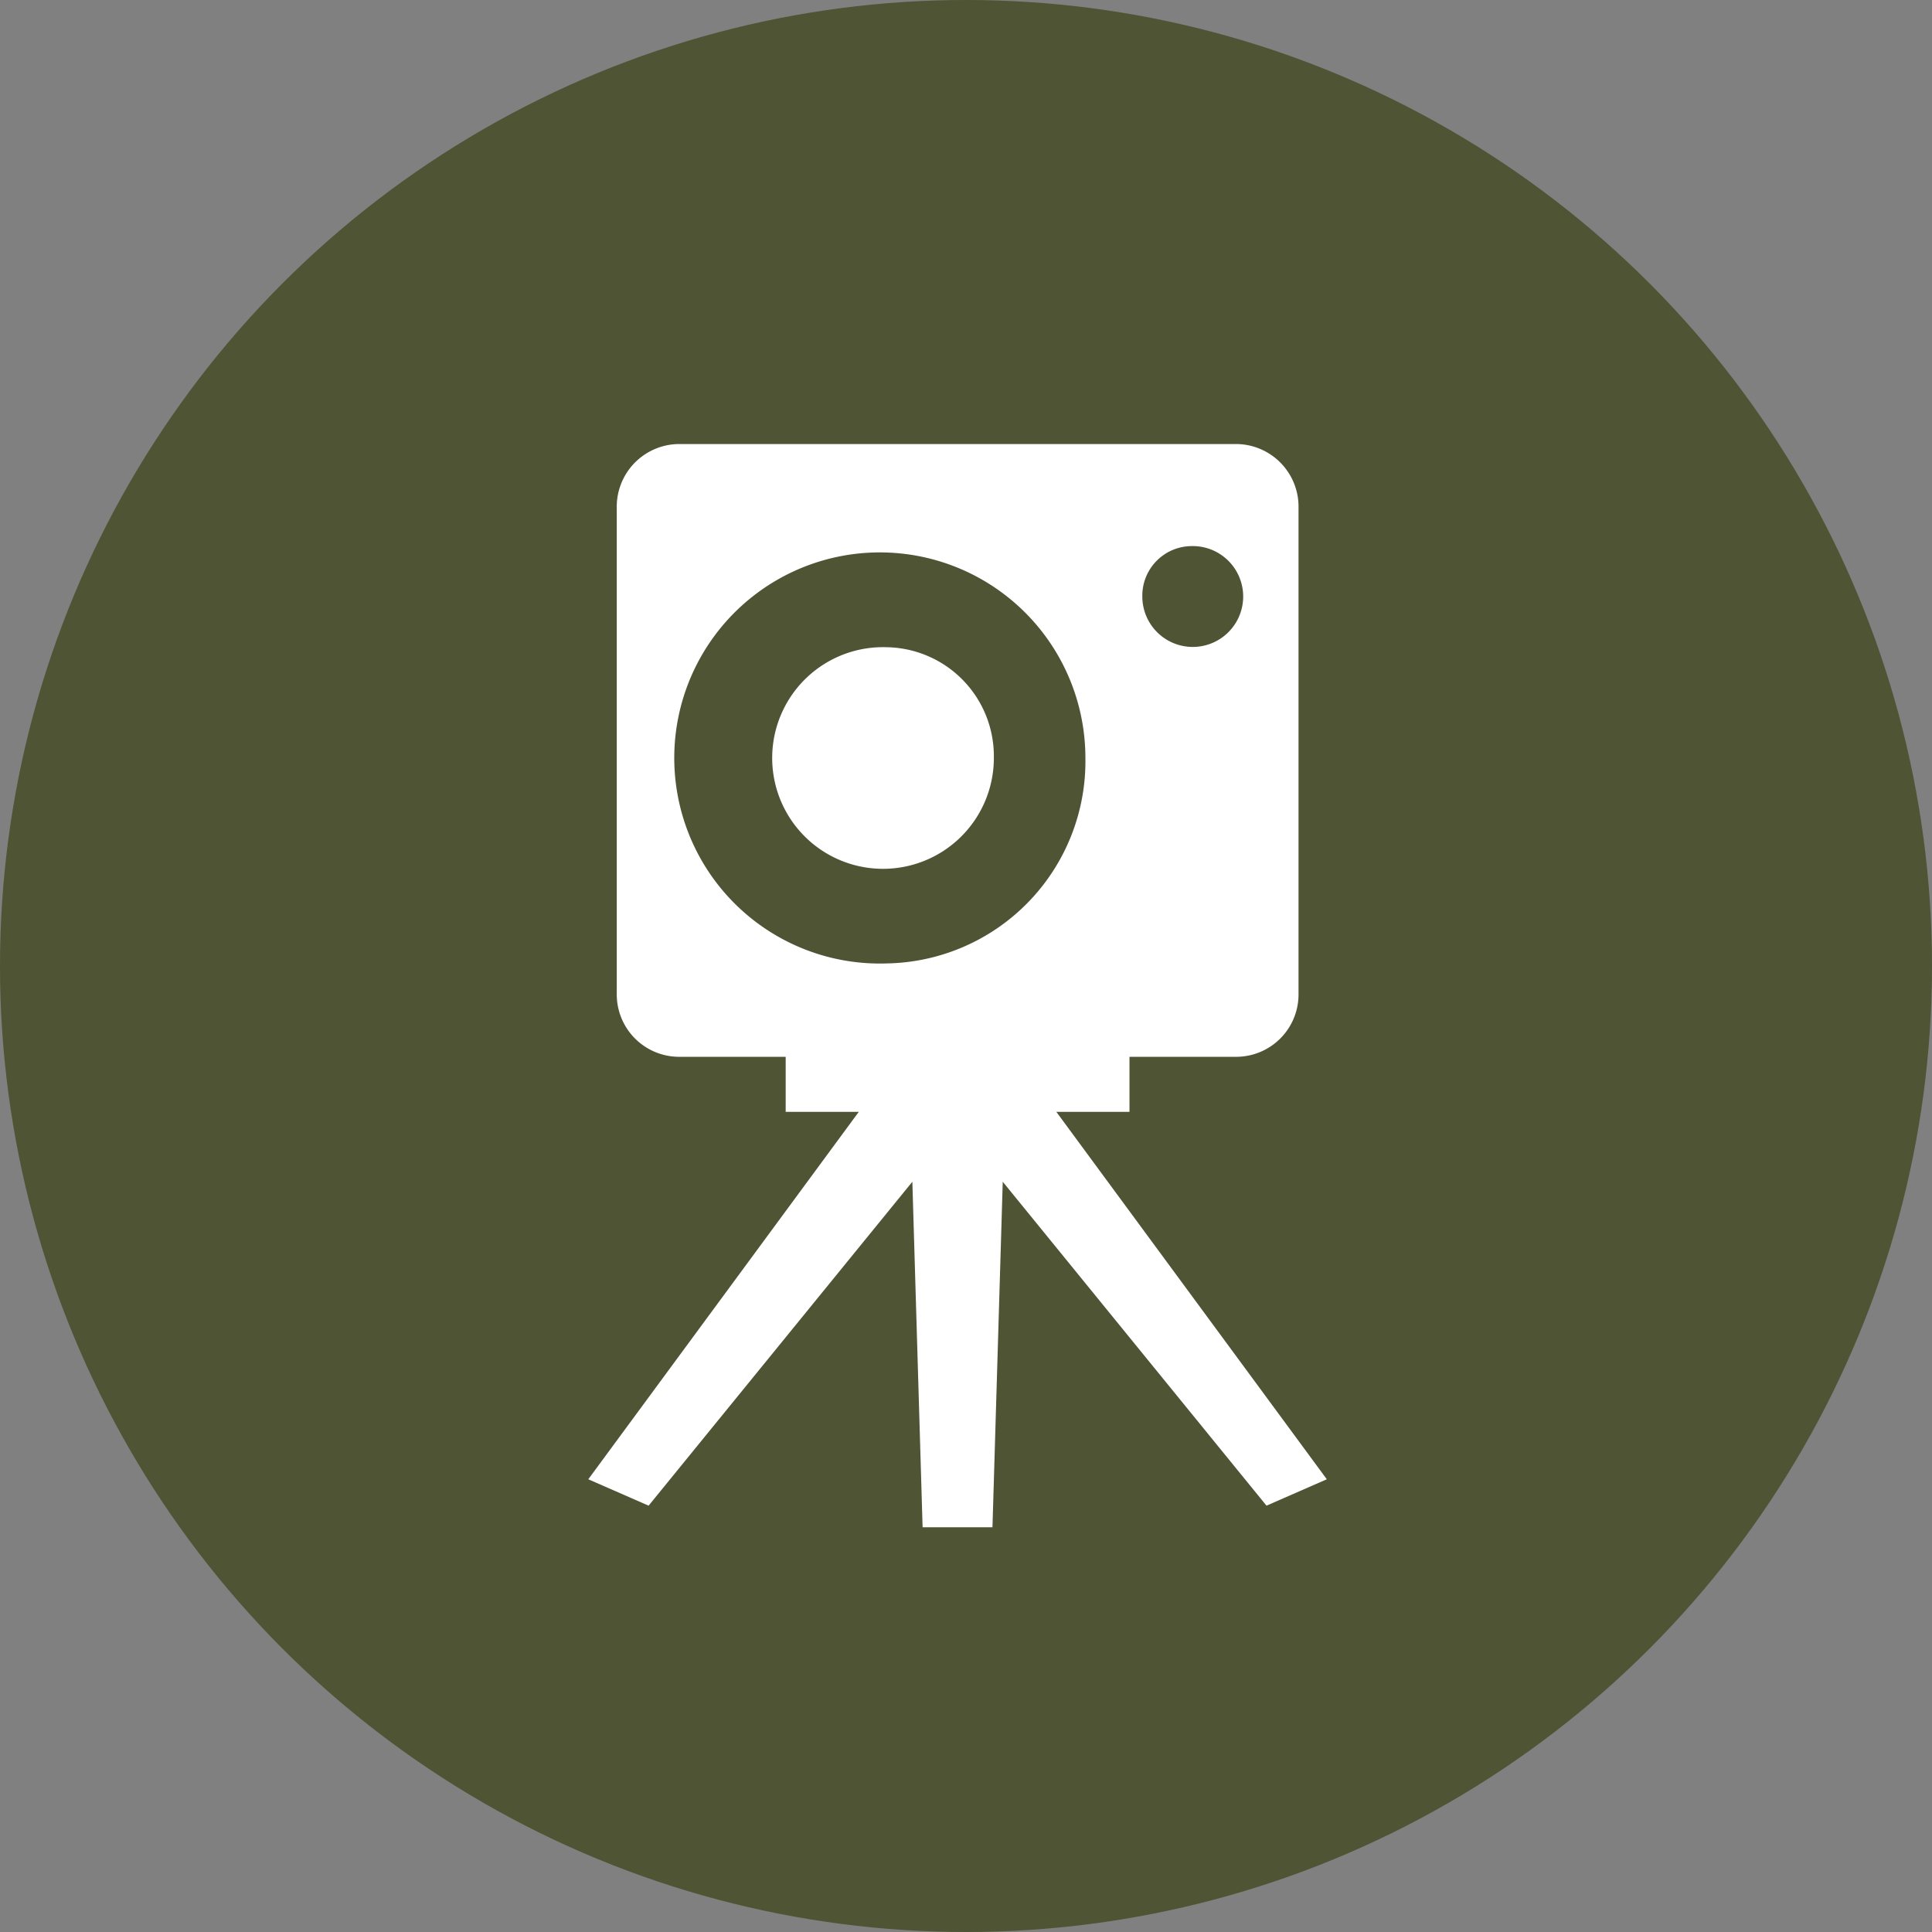
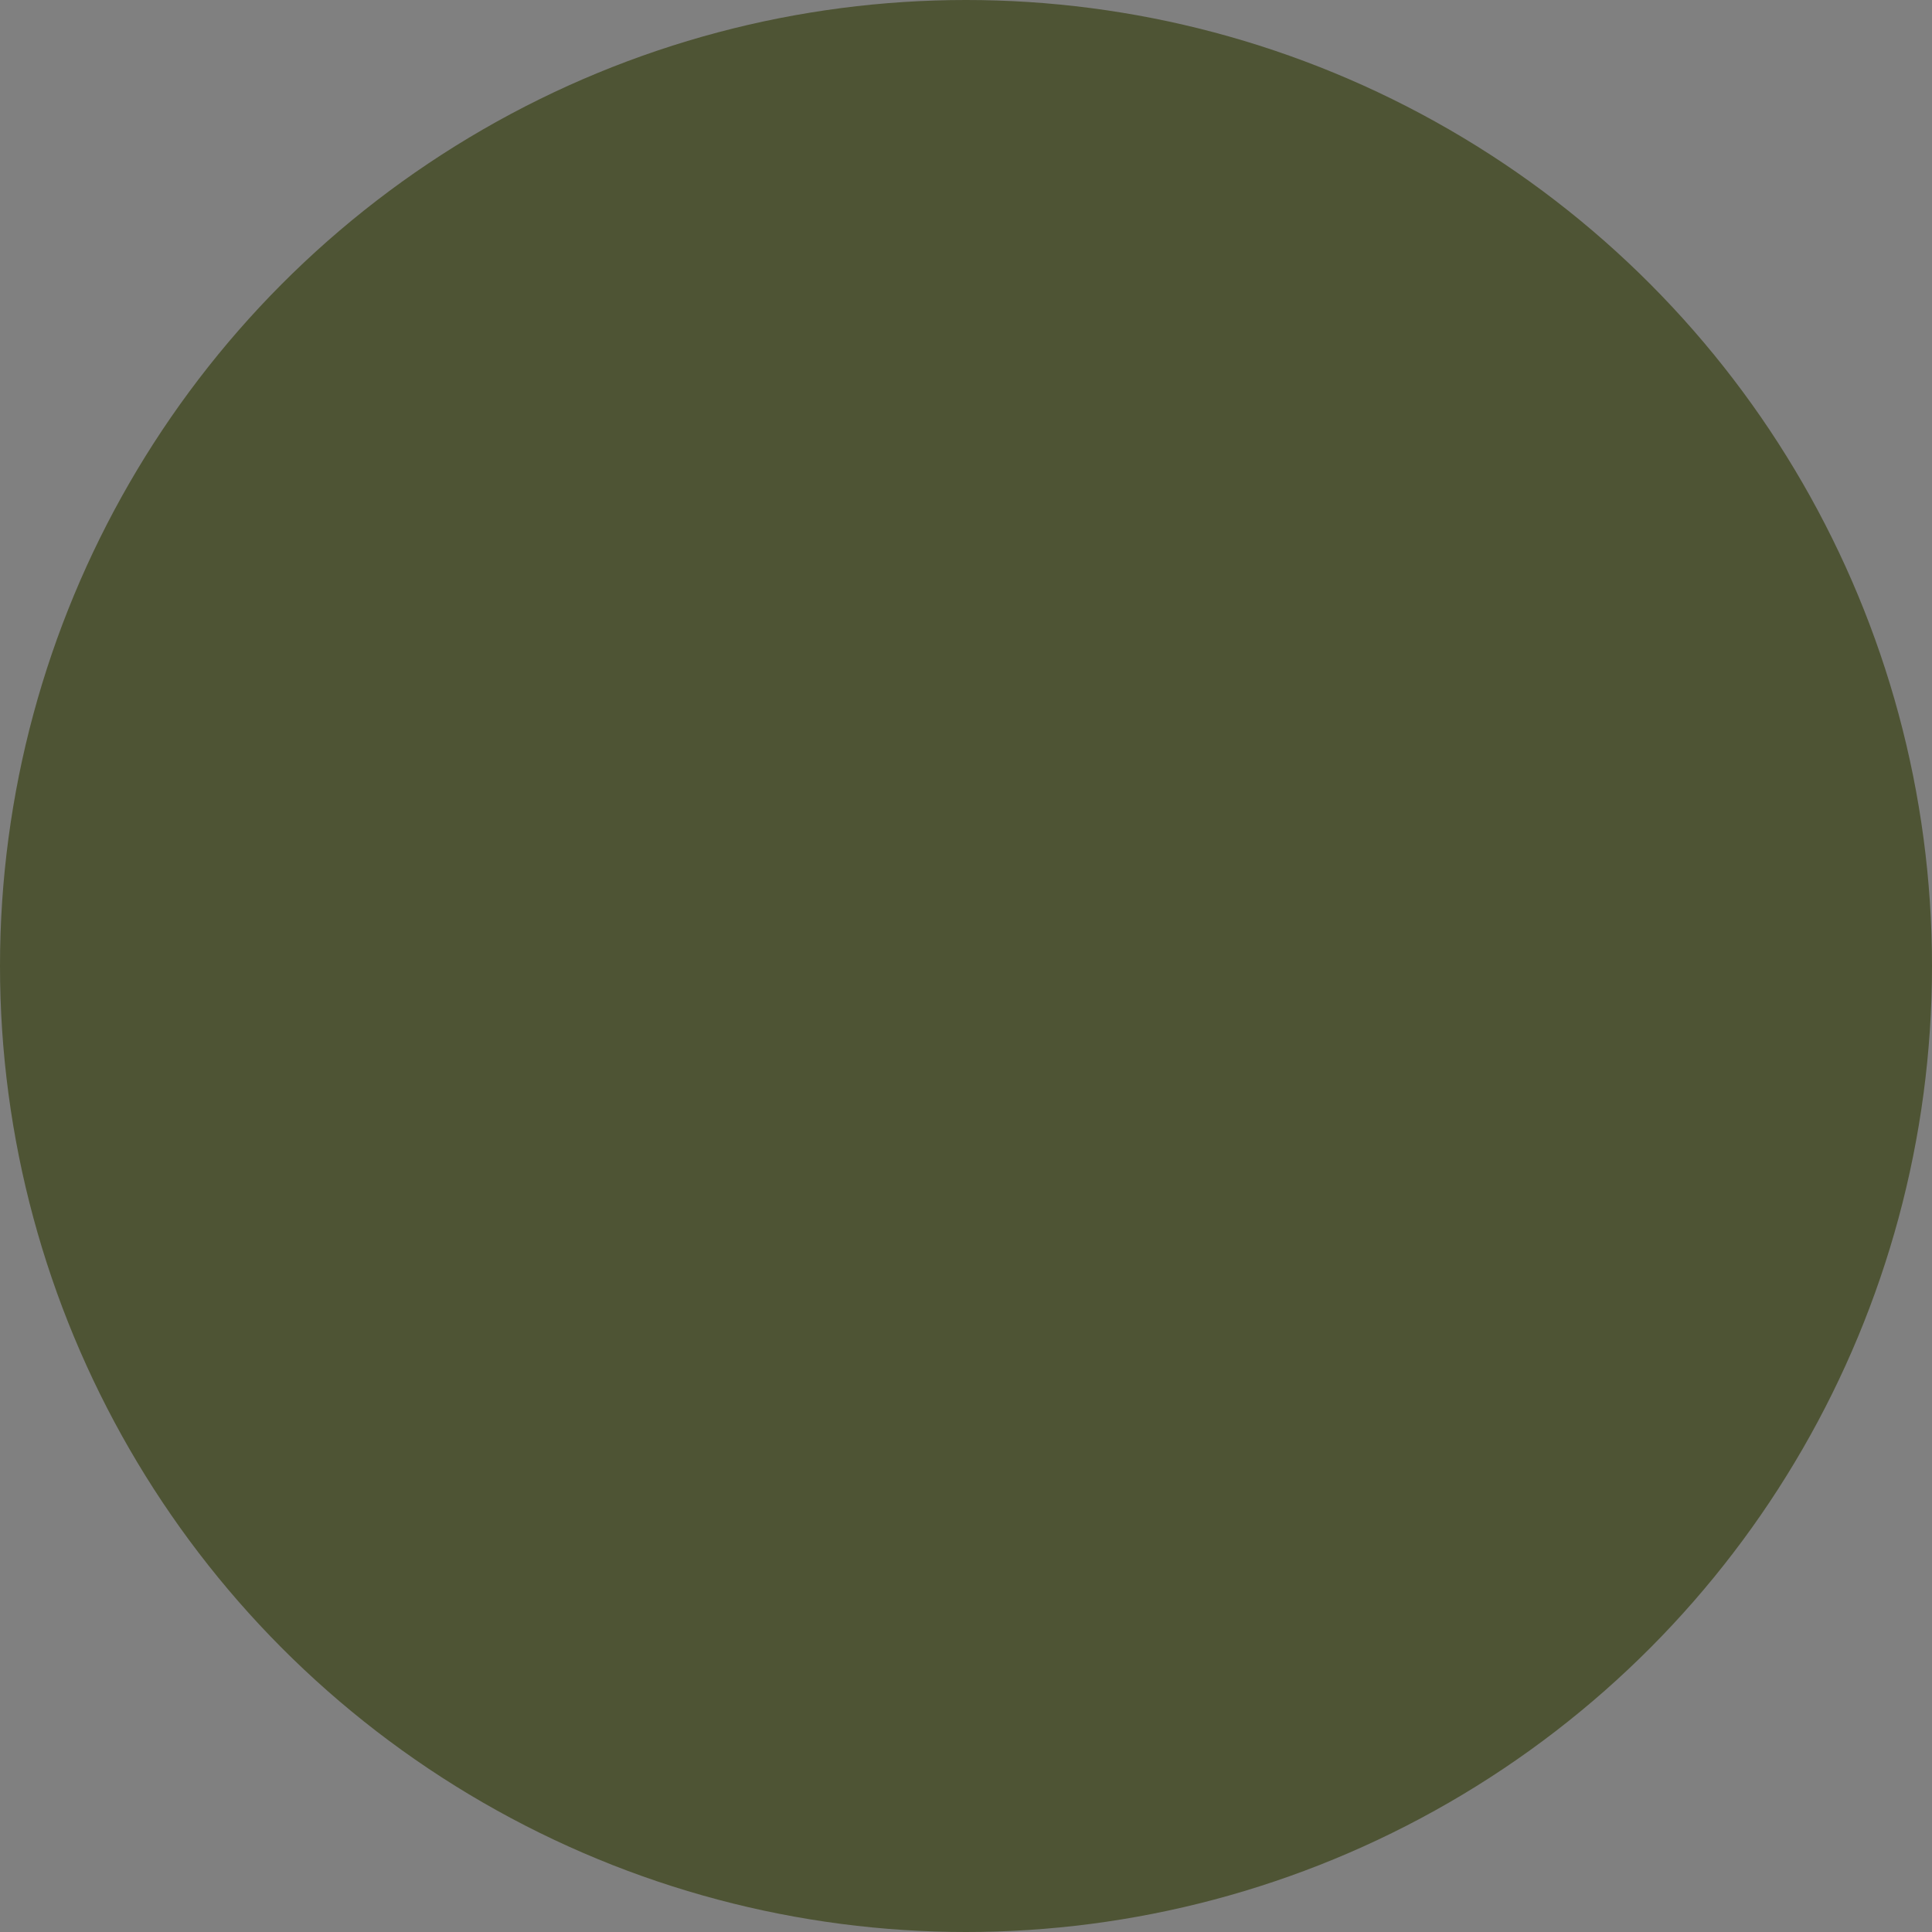
<svg xmlns="http://www.w3.org/2000/svg" id="works_item_icon.svg" width="60" height="60" viewBox="0 0 60 60">
  <rect x="0" y="0" width="60" height="60" fill="#808080" stroke="none" />
  <defs>
    <style>
      .cls-1 {
        fill: #4e5434;
      }

      .cls-2 {
        fill: #fff;
        fill-rule: evenodd;
      }
    </style>
  </defs>
  <circle id="楕円形_2_のコピー" data-name="楕円形 2 のコピー" class="cls-1" cx="30" cy="30" r="30" />
-   <path id="gnav03" class="cls-2" d="M174.538,2511.1a3.442,3.442,0,1,0,3.327,3.44A3.384,3.384,0,0,0,174.538,2511.1Zm5.268,14.43h2.271v-1.71h3.343a1.938,1.938,0,0,0,1.907-1.97v-15.08a1.947,1.947,0,0,0-1.907-1.98H168.063a1.947,1.947,0,0,0-1.909,1.98v15.08a1.939,1.939,0,0,0,1.909,1.97H171.4v1.71h2.27l-8.4,11.41,1.873,0.82,8.191-10.06,0.318,10.73h2.17l0.319-10.73,8.191,10.06,1.873-.82Zm4.184-17.57a1.566,1.566,0,1,1-1.514,1.56A1.539,1.539,0,0,1,183.99,2507.96Zm-9.452,12.96a6.384,6.384,0,1,1,6.17-6.38A6.279,6.279,0,0,1,174.538,2520.92Z" transform="translate(-147 -2491)" />
</svg>